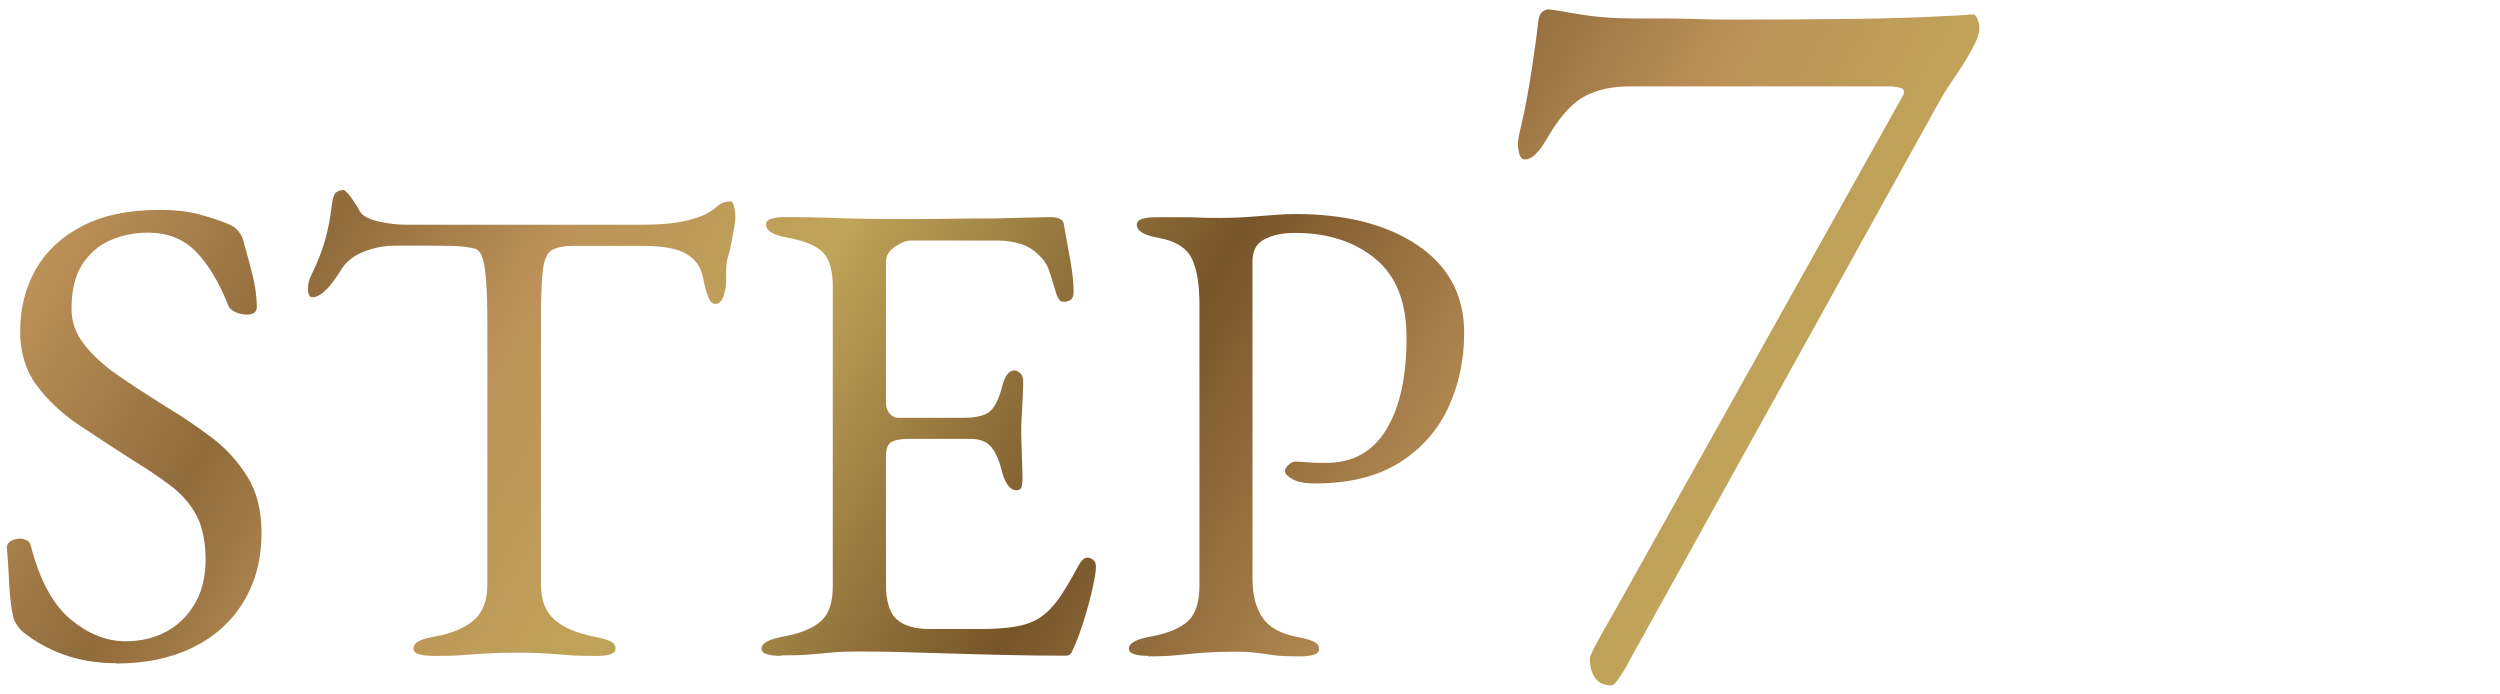
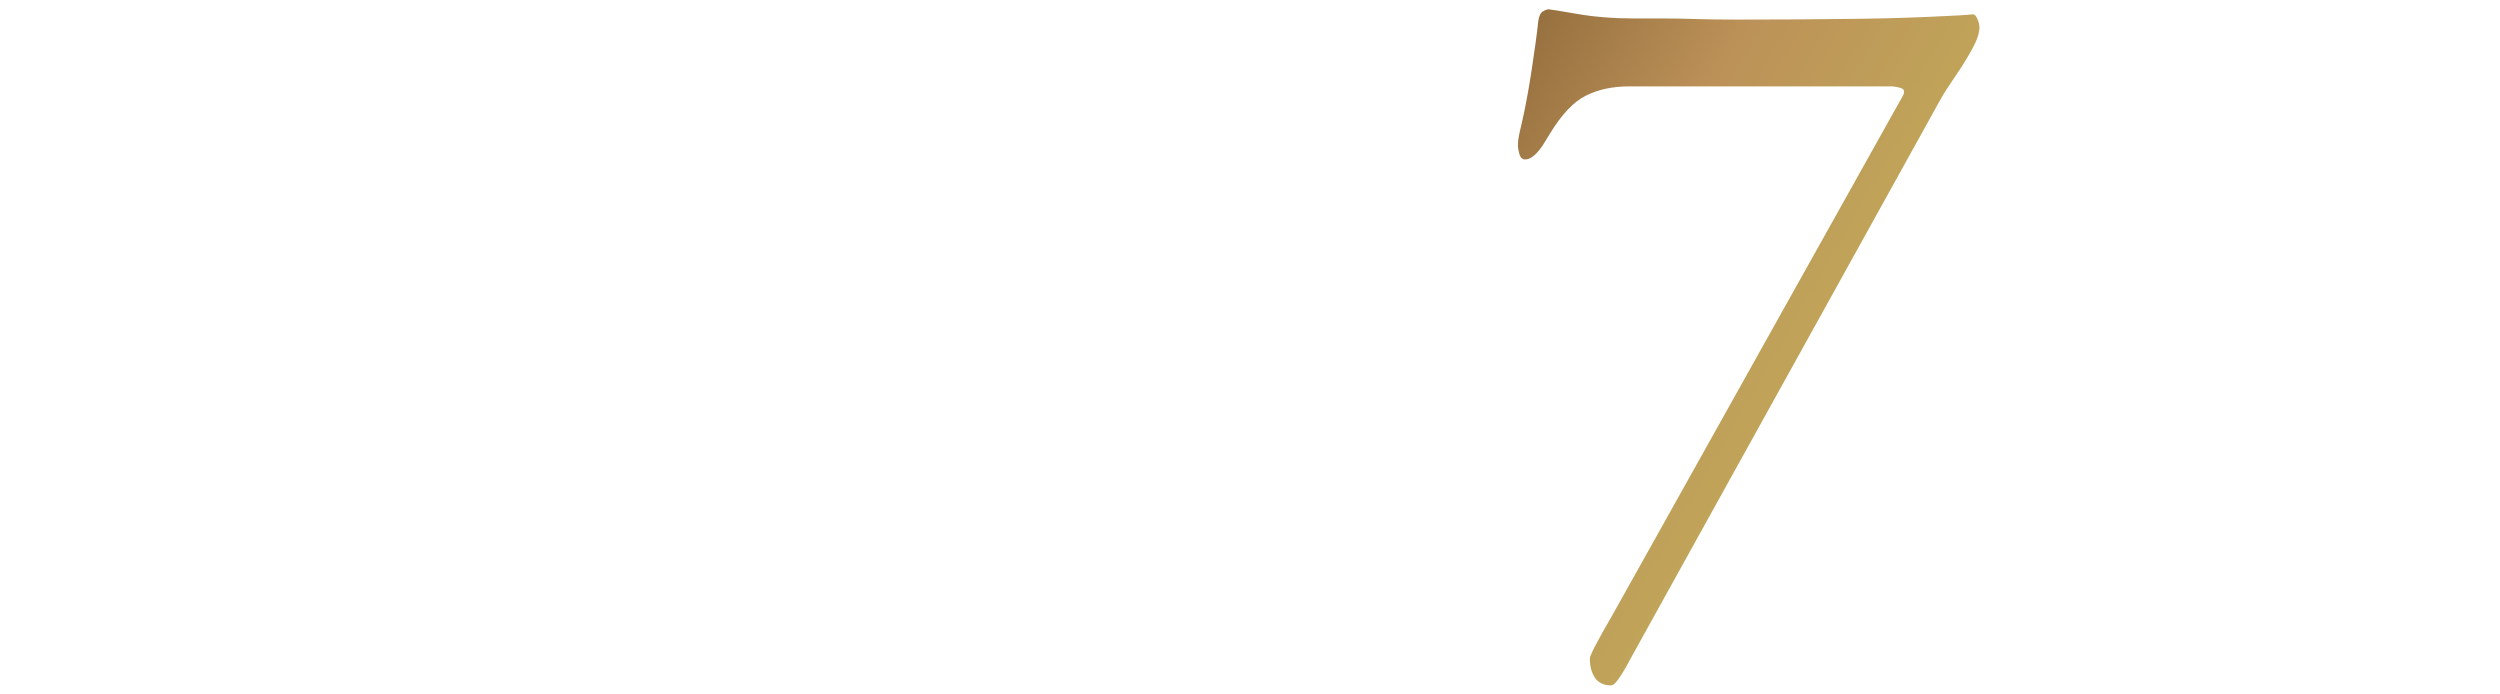
<svg xmlns="http://www.w3.org/2000/svg" id="_レイヤー_1" data-name="レイヤー_1" viewBox="0 0 180 50">
  <defs>
    <style>
      .cls-1 {
        fill: url(#_新規グラデーションスウォッチ_6);
      }
    </style>
    <linearGradient id="_新規グラデーションスウォッチ_6" data-name="新規グラデーションスウォッチ 6" x1="17.71" y1="-7.93" x2="115.97" y2="48.8" gradientTransform="translate(.49 .26)" gradientUnits="userSpaceOnUse">
      <stop offset="0" stop-color="#bc9158" />
      <stop offset=".15" stop-color="#906b3b" />
      <stop offset=".28" stop-color="#bc9258" />
      <stop offset=".43" stop-color="#c0a459" />
      <stop offset=".56" stop-color="#93743c" />
      <stop offset=".65" stop-color="#77552a" />
      <stop offset=".86" stop-color="#bc9158" />
      <stop offset="1" stop-color="#c0a459" />
    </linearGradient>
  </defs>
-   <path class="cls-1" d="M8.36,47.75c-1.34,0-2.58-.2-3.72-.6-1.14-.4-2.15-.97-3.05-1.7-.13-.13-.25-.27-.36-.43-.11-.16-.2-.34-.26-.53-.16-.64-.26-1.47-.31-2.5-.05-1.02-.1-1.87-.17-2.54,0-.22.1-.39.29-.5.19-.11.42-.17.67-.17.16,0,.32.04.48.12.16.08.26.22.29.41.64,2.46,1.59,4.22,2.86,5.28,1.26,1.05,2.58,1.58,3.96,1.58,1.12,0,2.11-.24,2.98-.72.86-.48,1.54-1.16,2.04-2.04.5-.88.74-1.91.74-3.1,0-1.31-.22-2.38-.65-3.19-.43-.82-1.05-1.53-1.85-2.14-.8-.61-1.78-1.26-2.93-1.97-1.25-.8-2.48-1.61-3.7-2.42-1.22-.82-2.22-1.76-3.02-2.83-.8-1.07-1.2-2.38-1.2-3.91,0-1.63.37-3.1,1.1-4.42.74-1.31,1.85-2.36,3.34-3.14,1.49-.78,3.35-1.18,5.59-1.18,1.15,0,2.15.12,3,.36.85.24,1.53.47,2.04.7.26.1.47.26.65.48s.3.46.36.72c.19.67.4,1.44.62,2.3.22.86.34,1.68.34,2.45,0,.35-.24.53-.72.53-.29,0-.57-.06-.84-.19-.27-.13-.44-.29-.5-.48-.67-1.7-1.46-2.99-2.35-3.89-.9-.9-2.03-1.34-3.41-1.34-.96,0-1.86.18-2.69.53-.83.35-1.51.93-2.04,1.73-.53.8-.79,1.87-.79,3.21,0,.96.31,1.83.94,2.62.62.78,1.45,1.53,2.47,2.23,1.02.7,2.13,1.42,3.31,2.16,1.12.67,2.22,1.41,3.29,2.21,1.07.8,1.95,1.75,2.64,2.86.69,1.1,1.03,2.46,1.03,4.06,0,1.89-.43,3.54-1.3,4.97-.86,1.42-2.08,2.52-3.65,3.29-1.57.77-3.41,1.15-5.52,1.15Z" />
-   <path class="cls-1" d="M31.16,47.22c-.42,0-.75-.04-1.01-.12s-.38-.22-.38-.41c0-.22.13-.4.38-.53.26-.13.66-.24,1.2-.34,1.22-.22,2.14-.62,2.78-1.18.64-.56.96-1.42.96-2.57v-18.62c0-1.47-.03-2.6-.1-3.38-.06-.79-.17-1.34-.31-1.66-.14-.32-.34-.5-.6-.53-.45-.1-.92-.15-1.42-.17-.5-.02-1.16-.02-1.99-.02h-2.26c-.77,0-1.53.15-2.28.46-.75.3-1.3.78-1.66,1.42-.1.16-.26.39-.48.7-.22.3-.46.57-.72.79-.26.22-.51.34-.77.34-.13,0-.22-.06-.26-.19-.05-.13-.07-.27-.07-.43,0-.32.08-.64.24-.96.45-.93.78-1.75.98-2.47.21-.72.38-1.58.5-2.57.06-.54.18-.86.36-.96s.33-.14.46-.14.33.19.6.58c.27.38.47.7.6.96.19.32.63.56,1.32.72.69.16,1.37.24,2.04.24h16.9c1.12,0,2.03-.06,2.74-.19.7-.13,1.31-.3,1.82-.53.38-.19.7-.4.94-.62.24-.22.55-.34.94-.34.1,0,.18.12.24.36s.1.49.1.74c0,.16-.02.38-.07.67-.05.29-.09.51-.12.67-.1.58-.18.99-.26,1.25-.08.26-.14.48-.17.67-.03.19-.05.5-.05.91v.58c0,.29-.06.62-.19.98-.13.37-.32.55-.58.55-.22,0-.4-.17-.53-.53-.13-.35-.26-.83-.38-1.44-.13-.67-.51-1.21-1.15-1.61-.64-.4-1.73-.6-3.26-.6h-4.85c-.7,0-1.23.1-1.58.29-.35.19-.58.67-.67,1.44-.1.77-.14,2.03-.14,3.79v18.86c0,1.15.34,2.01,1.01,2.57.67.56,1.6.95,2.78,1.18.54.1.94.21,1.2.34.26.13.38.3.38.53,0,.19-.13.33-.38.41-.26.08-.59.12-1.01.12-.86,0-1.58-.02-2.14-.07-.56-.05-1.1-.09-1.61-.12-.51-.03-1.14-.05-1.87-.05-.8,0-1.5.02-2.09.05-.59.03-1.2.07-1.82.12s-1.37.07-2.23.07Z" />
-   <path class="cls-1" d="M56.22,47.22c-.42,0-.75-.04-1.01-.12-.26-.08-.38-.22-.38-.41,0-.38.53-.67,1.58-.86,1.22-.22,2.11-.59,2.69-1.1.58-.51.86-1.34.86-2.5v-21.6c0-1.15-.23-1.97-.7-2.45s-1.3-.83-2.52-1.06c-.54-.1-.94-.22-1.2-.38-.26-.16-.38-.35-.38-.58,0-.19.13-.33.38-.41.26-.08.59-.12,1.01-.12,1.22,0,2.25.02,3.1.05.85.03,1.68.06,2.5.07.82.02,1.78.02,2.9.02,1.06,0,2.17,0,3.34-.02s2.25-.02,3.24-.02c1.09-.03,2.01-.06,2.76-.07.75-.02,1.19-.03,1.32-.03.16,0,.34.03.53.1.19.06.3.18.34.34.16.9.32,1.78.48,2.66s.24,1.64.24,2.28c0,.29-.07.48-.22.58-.14.1-.3.14-.46.14s-.27-.04-.34-.12c-.06-.08-.13-.2-.19-.36-.16-.54-.32-1.06-.48-1.56s-.35-.86-.58-1.08c-.45-.51-.94-.86-1.49-1.03-.54-.18-1.12-.26-1.73-.26h-6.29c-.26,0-.61.14-1.06.43-.45.29-.67.66-.67,1.1v10.18c0,.29.09.54.26.74.18.21.38.31.6.31h4.75c.93,0,1.57-.17,1.92-.5.35-.34.64-.95.86-1.85.19-.7.48-1.06.86-1.06.13,0,.26.06.41.19.14.13.22.32.22.58,0,.13,0,.42-.02.86-.02.45-.04.91-.07,1.39-.03.48-.05.85-.05,1.1,0,.32,0,.74.02,1.27.02.53.03,1.03.05,1.51.02.48.02.78.02.91,0,.22-.02.42-.07.58-.05.16-.17.24-.36.24-.48,0-.85-.51-1.1-1.54-.19-.74-.45-1.28-.77-1.63-.32-.35-.8-.53-1.44-.53h-4.46c-.54,0-.95.07-1.22.22-.27.14-.41.49-.41,1.03v9.22c0,1.22.26,2.06.77,2.52.51.46,1.31.7,2.4.7h3.55c1.02,0,1.88-.05,2.57-.17.69-.11,1.29-.33,1.8-.65.51-.35.97-.82,1.37-1.39.4-.58.86-1.34,1.37-2.3.1-.19.21-.35.34-.48.13-.13.27-.18.43-.14.16.03.29.1.38.21.1.11.14.26.14.46,0,.29-.08.79-.24,1.51-.16.72-.36,1.46-.6,2.23-.24.77-.46,1.38-.65,1.82-.1.22-.18.42-.26.58-.08.16-.22.24-.41.24-1.54,0-2.96-.02-4.27-.05-1.31-.03-2.56-.06-3.74-.1-1.18-.03-2.34-.06-3.48-.1s-2.31-.05-3.53-.05c-.71,0-1.31.02-1.82.07-.51.05-1.04.1-1.58.14-.54.05-1.25.07-2.11.07Z" />
-   <path class="cls-1" d="M82.67,47.22c-.42,0-.75-.04-1.01-.12-.26-.08-.38-.22-.38-.41,0-.38.53-.67,1.58-.86,1.22-.22,2.1-.59,2.66-1.1.56-.51.84-1.36.84-2.54v-20.26c0-1.44-.18-2.54-.55-3.31-.37-.77-1.16-1.26-2.38-1.49-.54-.1-.94-.22-1.2-.38-.26-.16-.38-.35-.38-.58,0-.19.13-.33.38-.41.26-.08.59-.12,1.01-.12h1.94c.43,0,.84,0,1.22.03.38.02.9.02,1.54.02s1.29-.02,1.94-.07c.66-.05,1.27-.1,1.85-.14.58-.05,1.09-.07,1.54-.07,3.65,0,6.58.75,8.81,2.26,2.22,1.5,3.34,3.6,3.34,6.29,0,1.95-.38,3.75-1.15,5.4-.77,1.65-1.94,2.97-3.53,3.96-1.58.99-3.61,1.49-6.07,1.49-.7,0-1.24-.1-1.61-.31s-.55-.41-.55-.6c0-.13.09-.27.26-.43.17-.16.34-.24.5-.24s.41.02.74.05c.34.03.82.05,1.46.05,1.92,0,3.37-.8,4.34-2.4.98-1.6,1.46-3.81,1.46-6.62,0-2.56-.75-4.46-2.26-5.69-1.5-1.23-3.42-1.85-5.76-1.85-.9,0-1.63.15-2.21.46-.58.3-.86.82-.86,1.56v22.9c0,1.15.24,2.08.72,2.78.48.7,1.31,1.17,2.5,1.39.54.1.94.21,1.2.34.26.13.38.3.38.53,0,.19-.13.33-.38.41-.26.08-.59.12-1.01.12-.86,0-1.53-.03-1.99-.1s-.88-.12-1.25-.17c-.37-.05-.86-.07-1.46-.07-.8,0-1.51.03-2.14.07-.62.05-1.25.1-1.87.17s-1.37.1-2.23.1Z" />
  <path class="cls-1" d="M116.02,49.35c-.54,0-.94-.19-1.18-.55-.25-.37-.37-.83-.37-1.37,0-.15.17-.54.52-1.18.34-.64.69-1.26,1.04-1.85l20.94-37.44c.1-.15.14-.3.11-.44-.03-.15-.31-.25-.85-.3h-18.94c-1.18,0-2.22.22-3.11.67-.89.44-1.75,1.36-2.59,2.74-.1.15-.23.37-.41.67s-.38.57-.63.81-.49.37-.74.37c-.2,0-.33-.12-.41-.37-.07-.25-.11-.47-.11-.67,0-.25.04-.53.11-.85.07-.32.13-.58.18-.78.25-1.08.48-2.34.7-3.77.22-1.43.38-2.61.48-3.55.05-.34.16-.57.33-.67s.31-.15.41-.15.78.11,2.04.33c1.26.22,2.65.33,4.18.33h2.11c.67,0,1.42.01,2.26.04.84.03,1.83.04,2.96.04,2.42,0,4.85-.01,7.29-.04,2.44-.02,4.56-.07,6.36-.15,1.8-.07,2.92-.14,3.37-.19.1,0,.2.11.3.33.1.22.15.43.15.63,0,.4-.18.92-.55,1.59s-.78,1.32-1.22,1.96c-.44.64-.79,1.18-1.04,1.63l-22.27,40.18c-.2.39-.44.83-.74,1.29-.3.47-.52.7-.67.7Z" />
</svg>